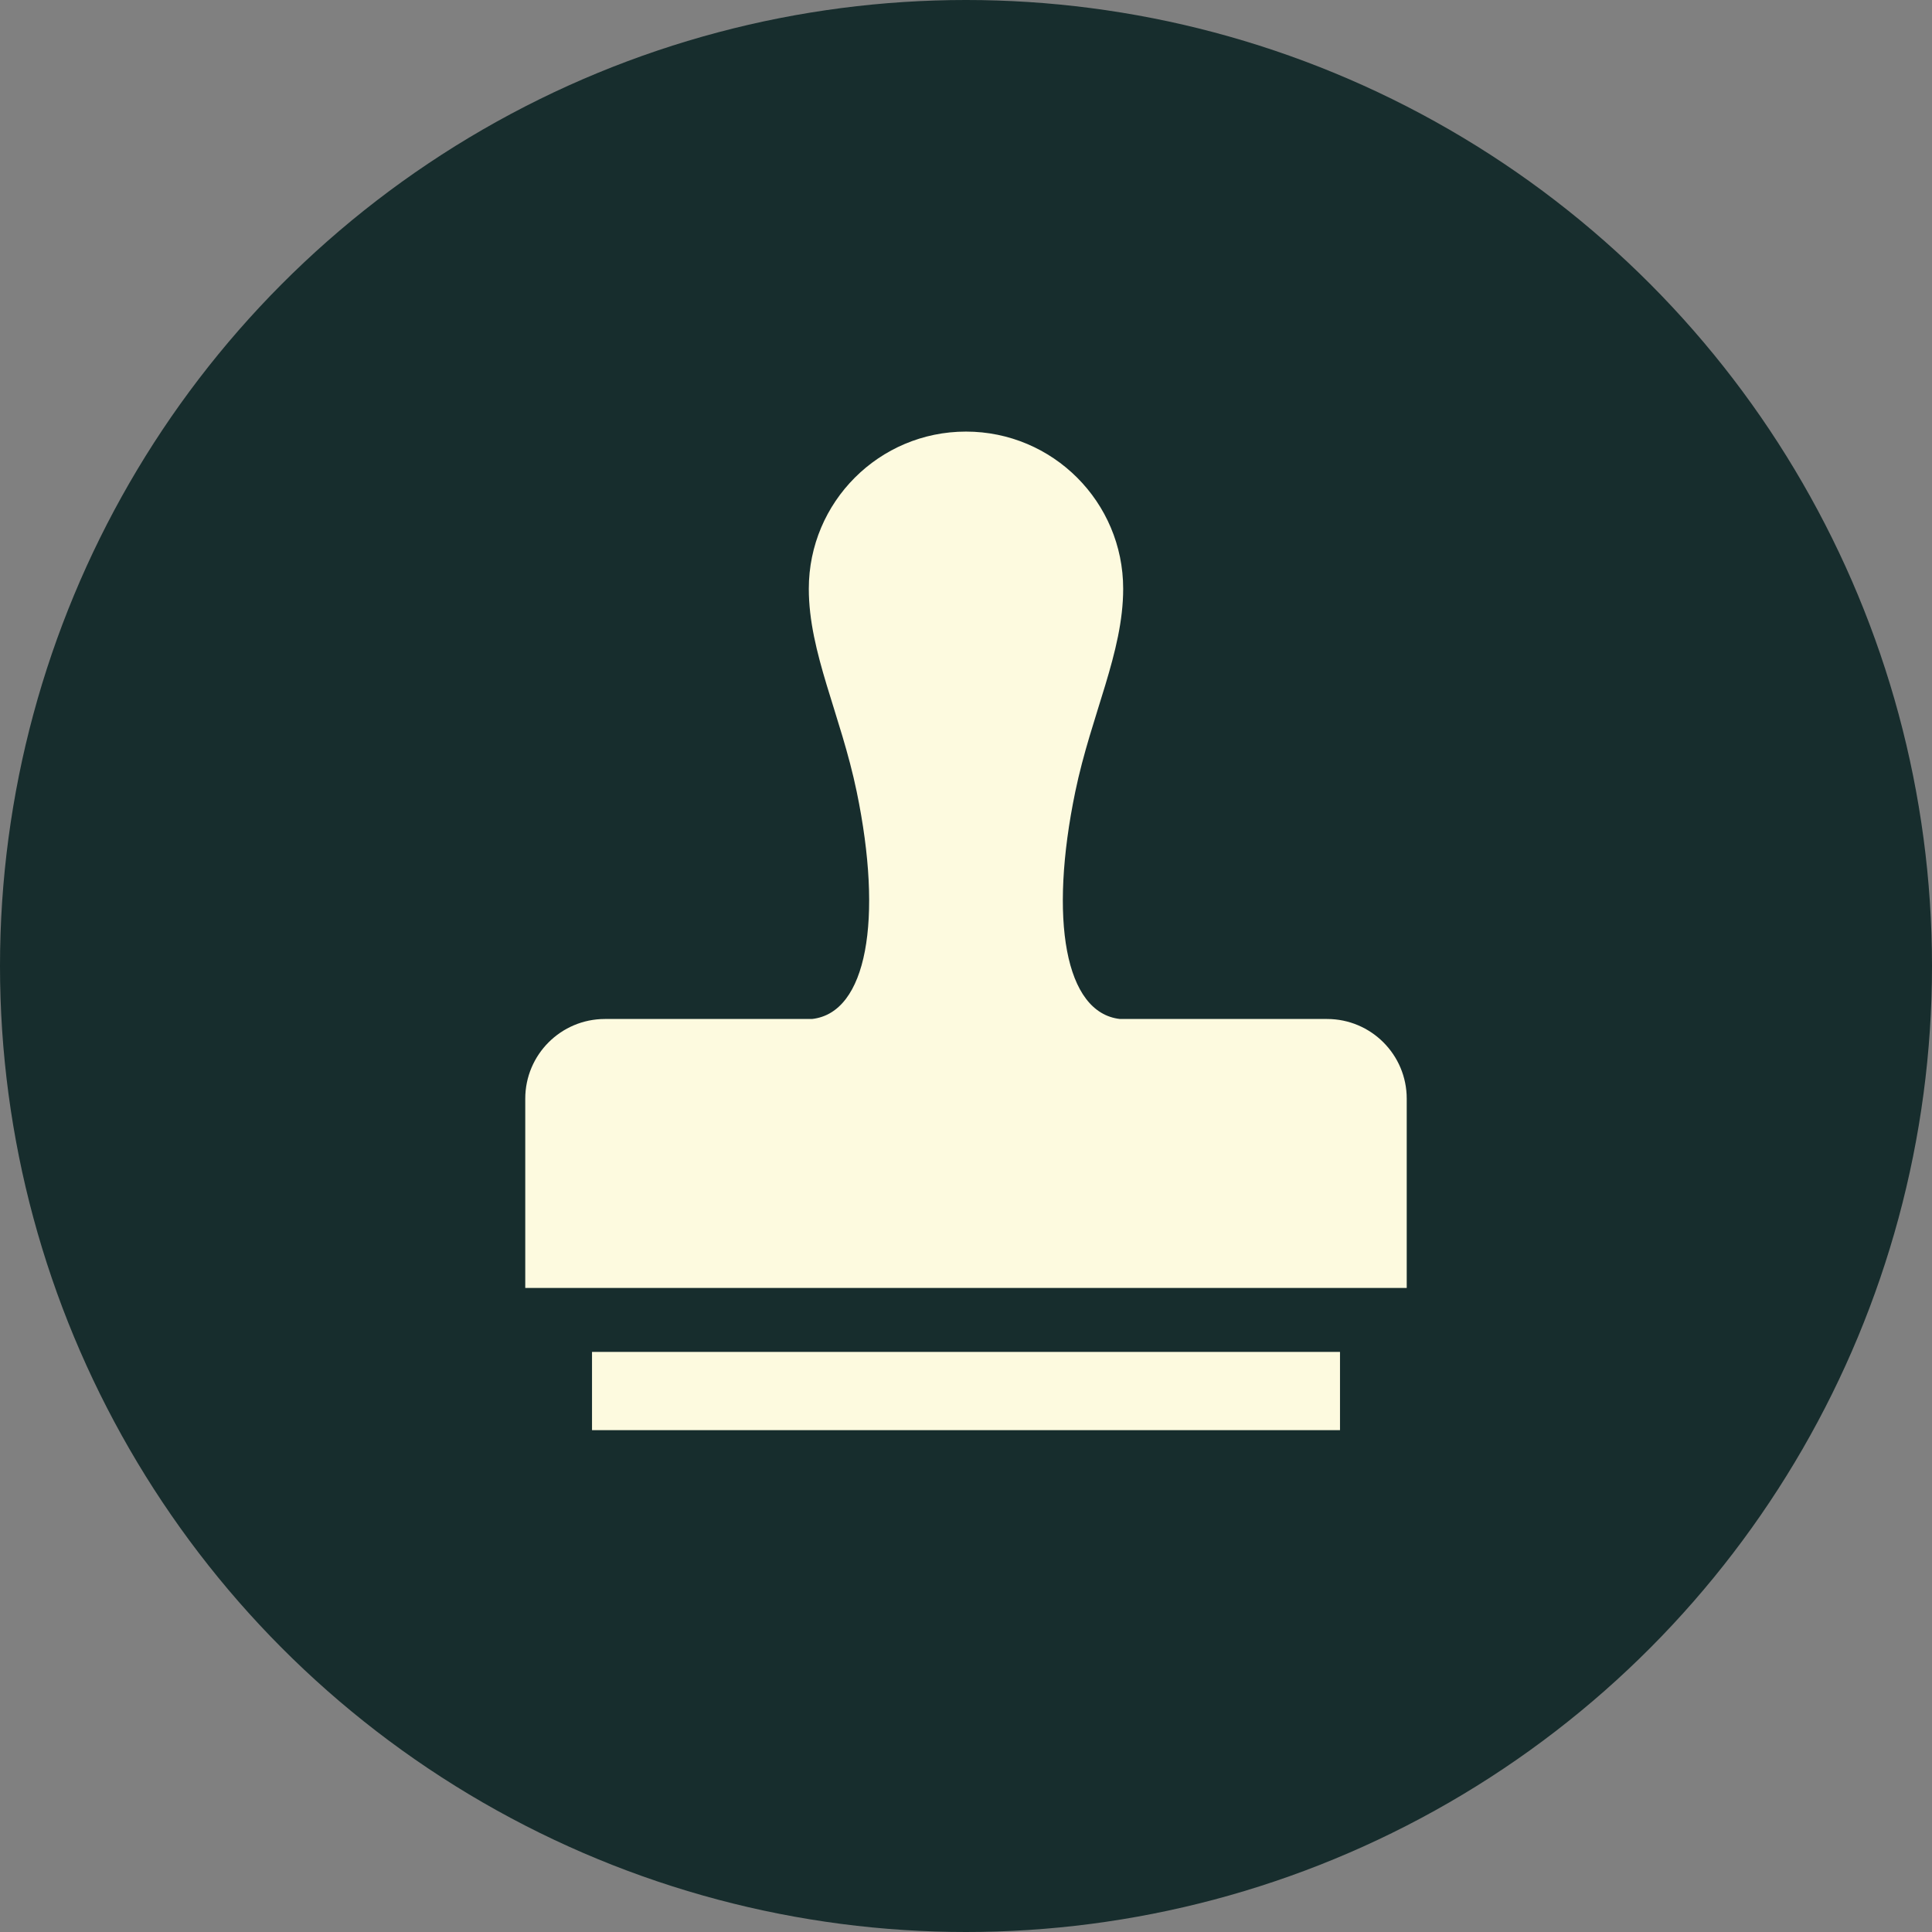
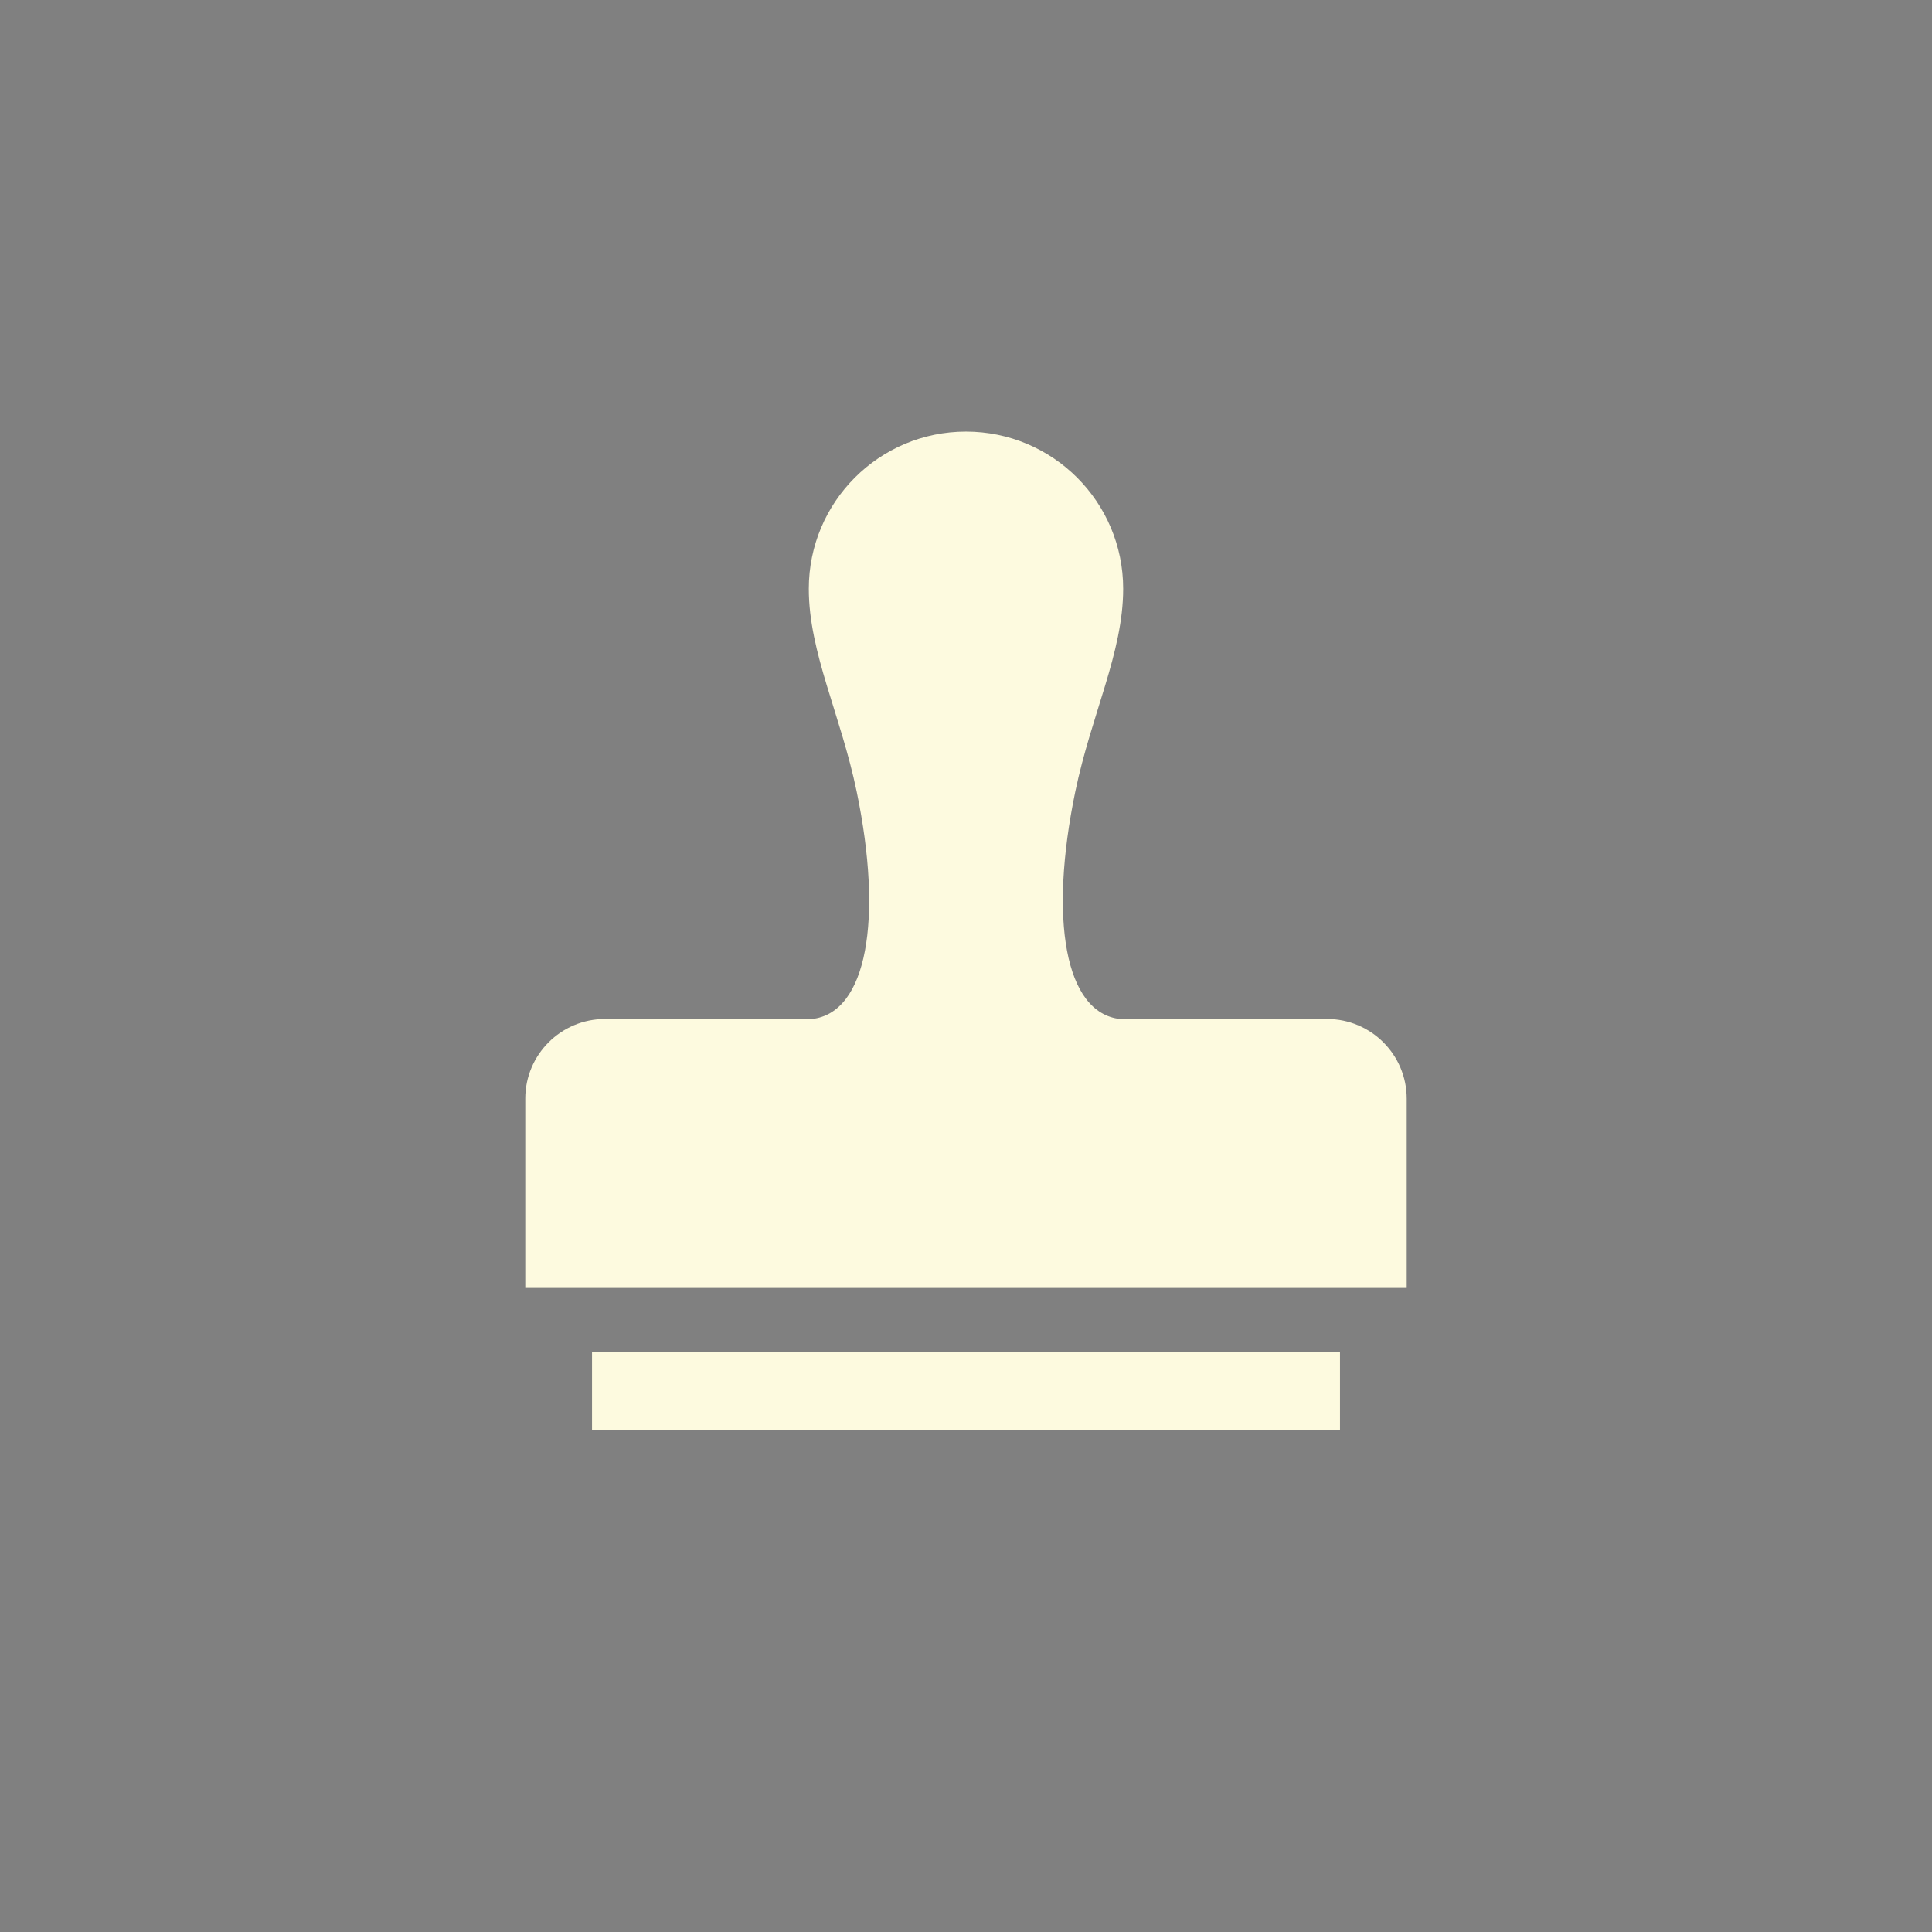
<svg xmlns="http://www.w3.org/2000/svg" width="110" height="110" viewBox="0 0 110 110" fill="none">
  <rect x="0" y="0" width="110" height="110" fill="#808080" stroke="none" />
-   <circle cx="55" cy="55" r="55" fill="#172D2D" />
  <path d="M75.556 58.017C75.556 58.017 73.52 58.017 71.805 58.017C68.517 58.017 63.765 58.017 63.765 58.017C60.635 57.666 59.714 52.349 61.223 45.071C62.135 40.682 63.949 37.158 63.949 33.523C63.95 28.581 59.942 24.573 54.999 24.573C50.057 24.573 46.05 28.581 46.05 33.523C46.05 37.158 47.866 40.682 48.776 45.071C50.286 52.349 49.364 57.666 46.234 58.017C46.234 58.017 41.483 58.017 38.194 58.017C36.48 58.017 34.443 58.017 34.443 58.017C31.938 58.017 29.906 60.049 29.906 62.554V73.331H80.093V62.554C80.093 60.049 78.062 58.017 75.556 58.017Z" fill="#FDFADF" />
  <path d="M76.294 76.972H33.707V81.427H76.294V76.972Z" fill="#FDFADF" />
</svg>